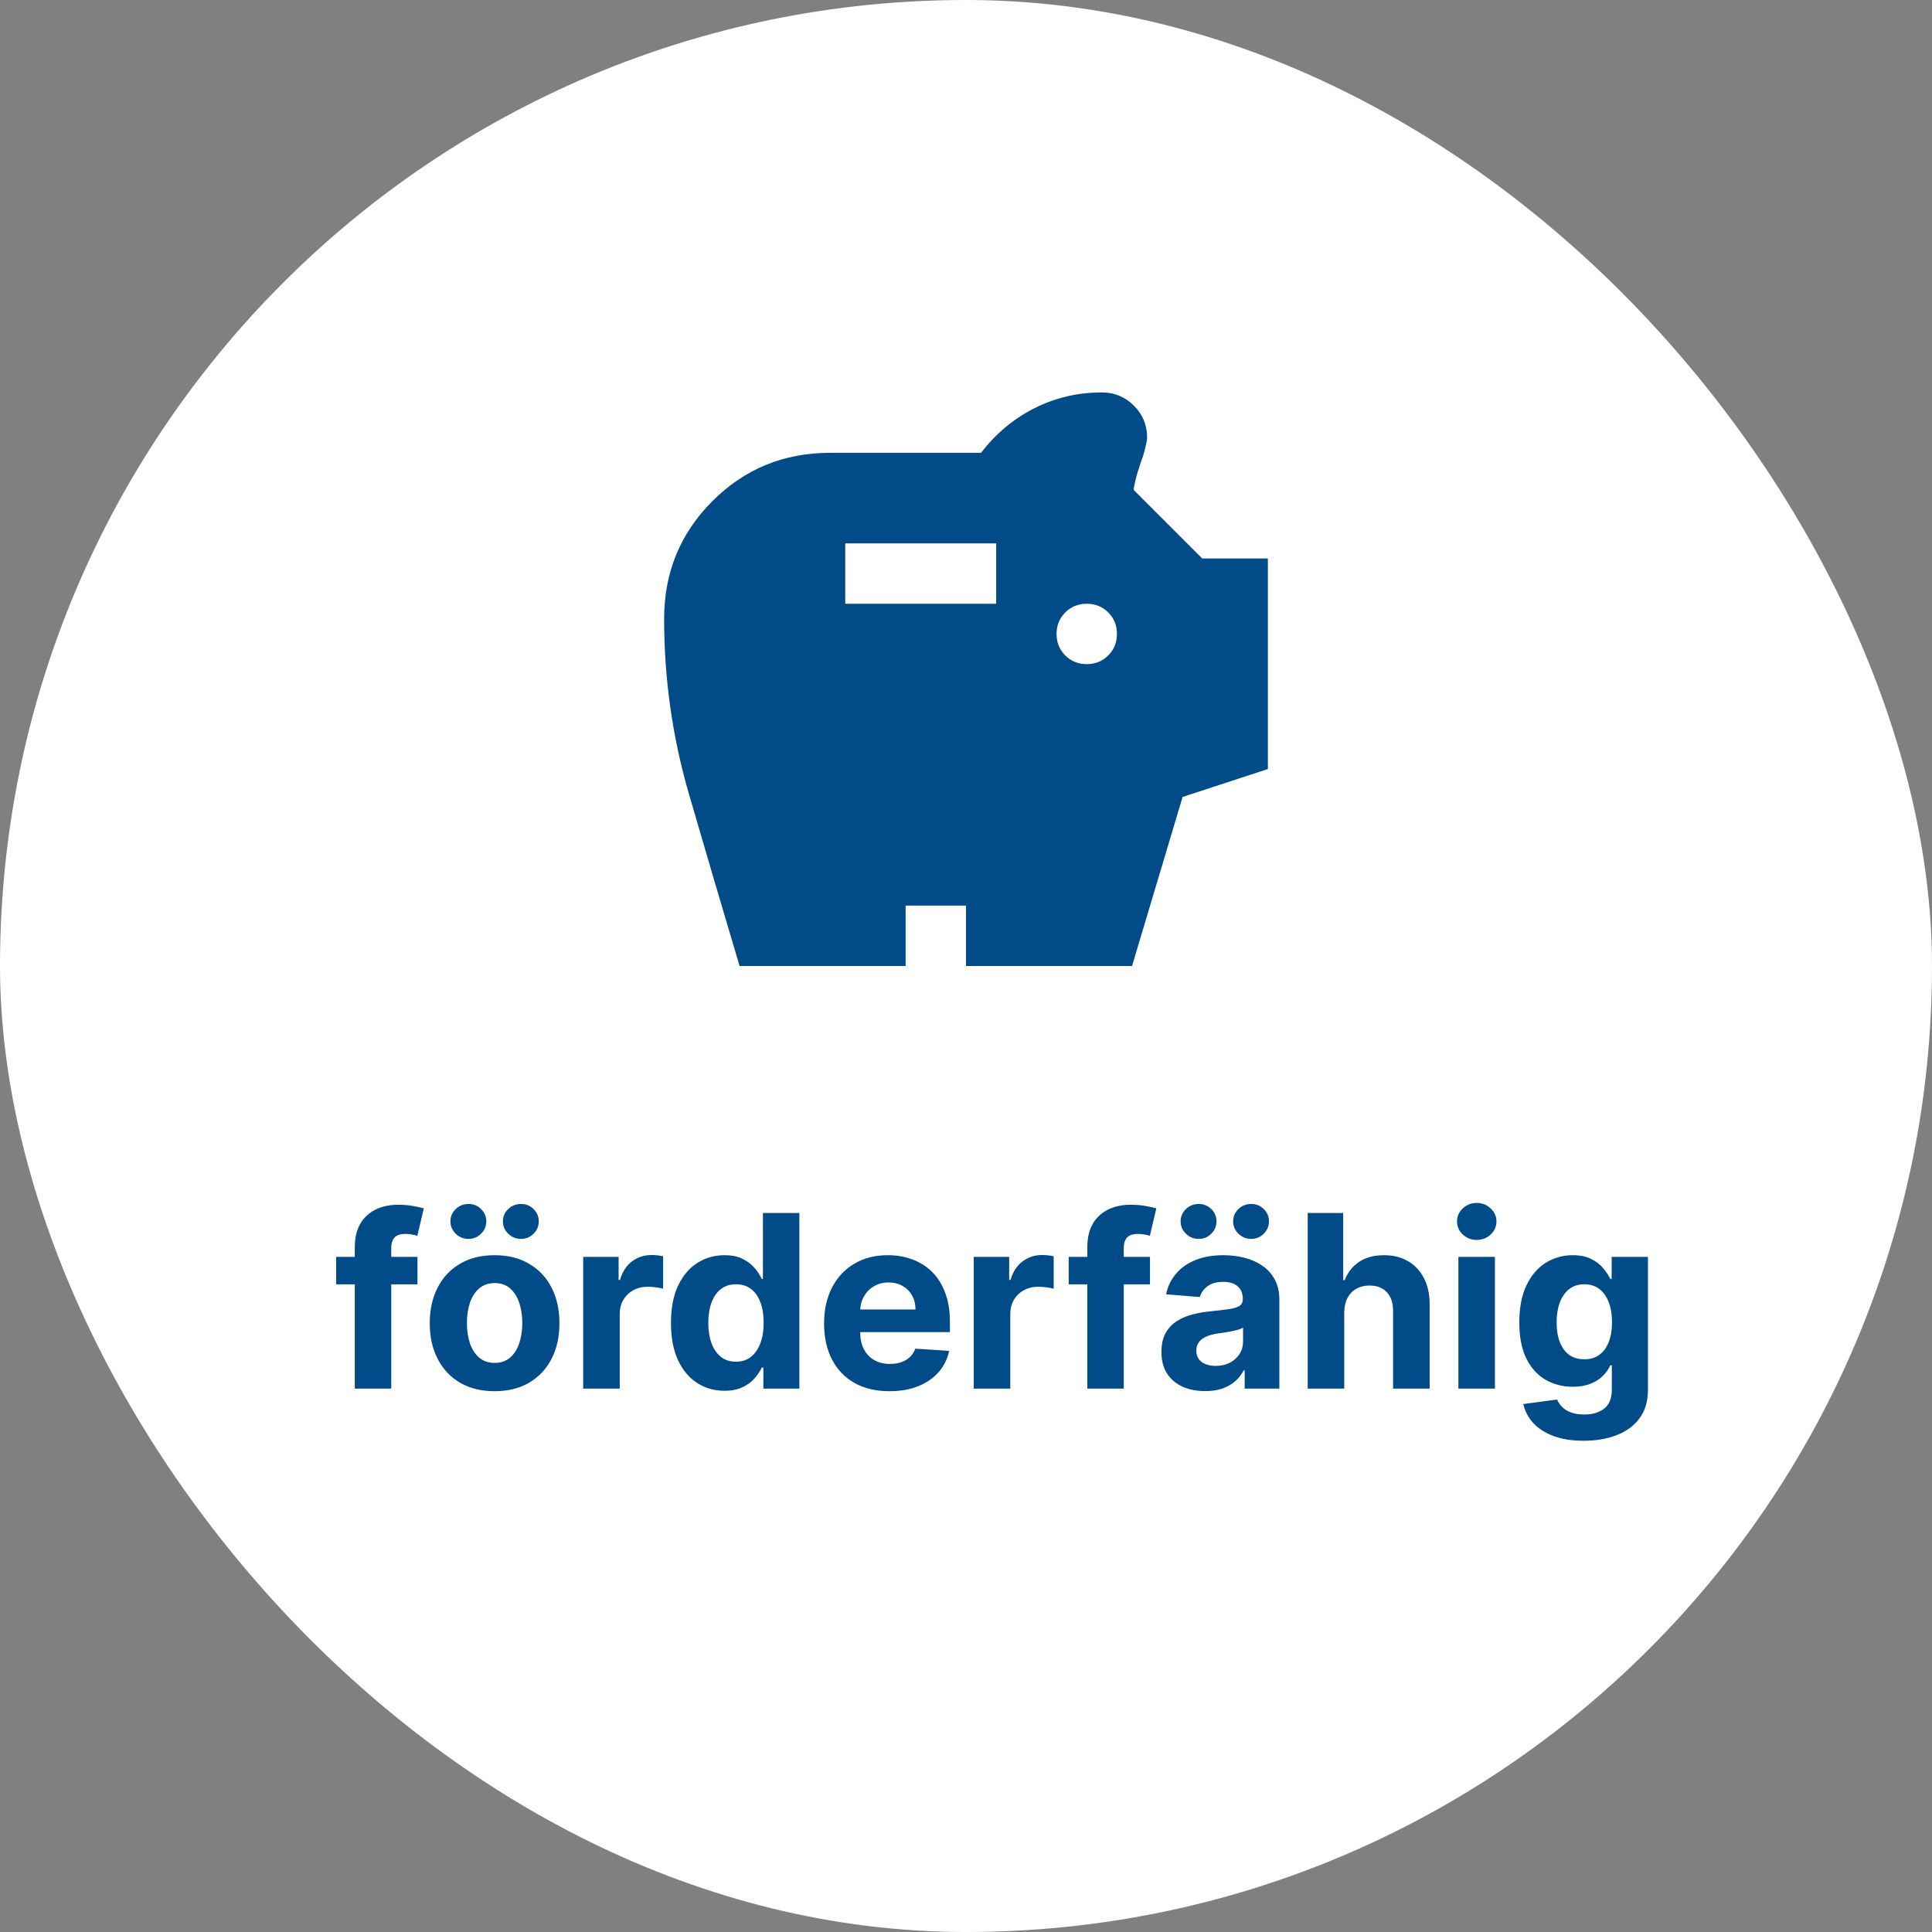
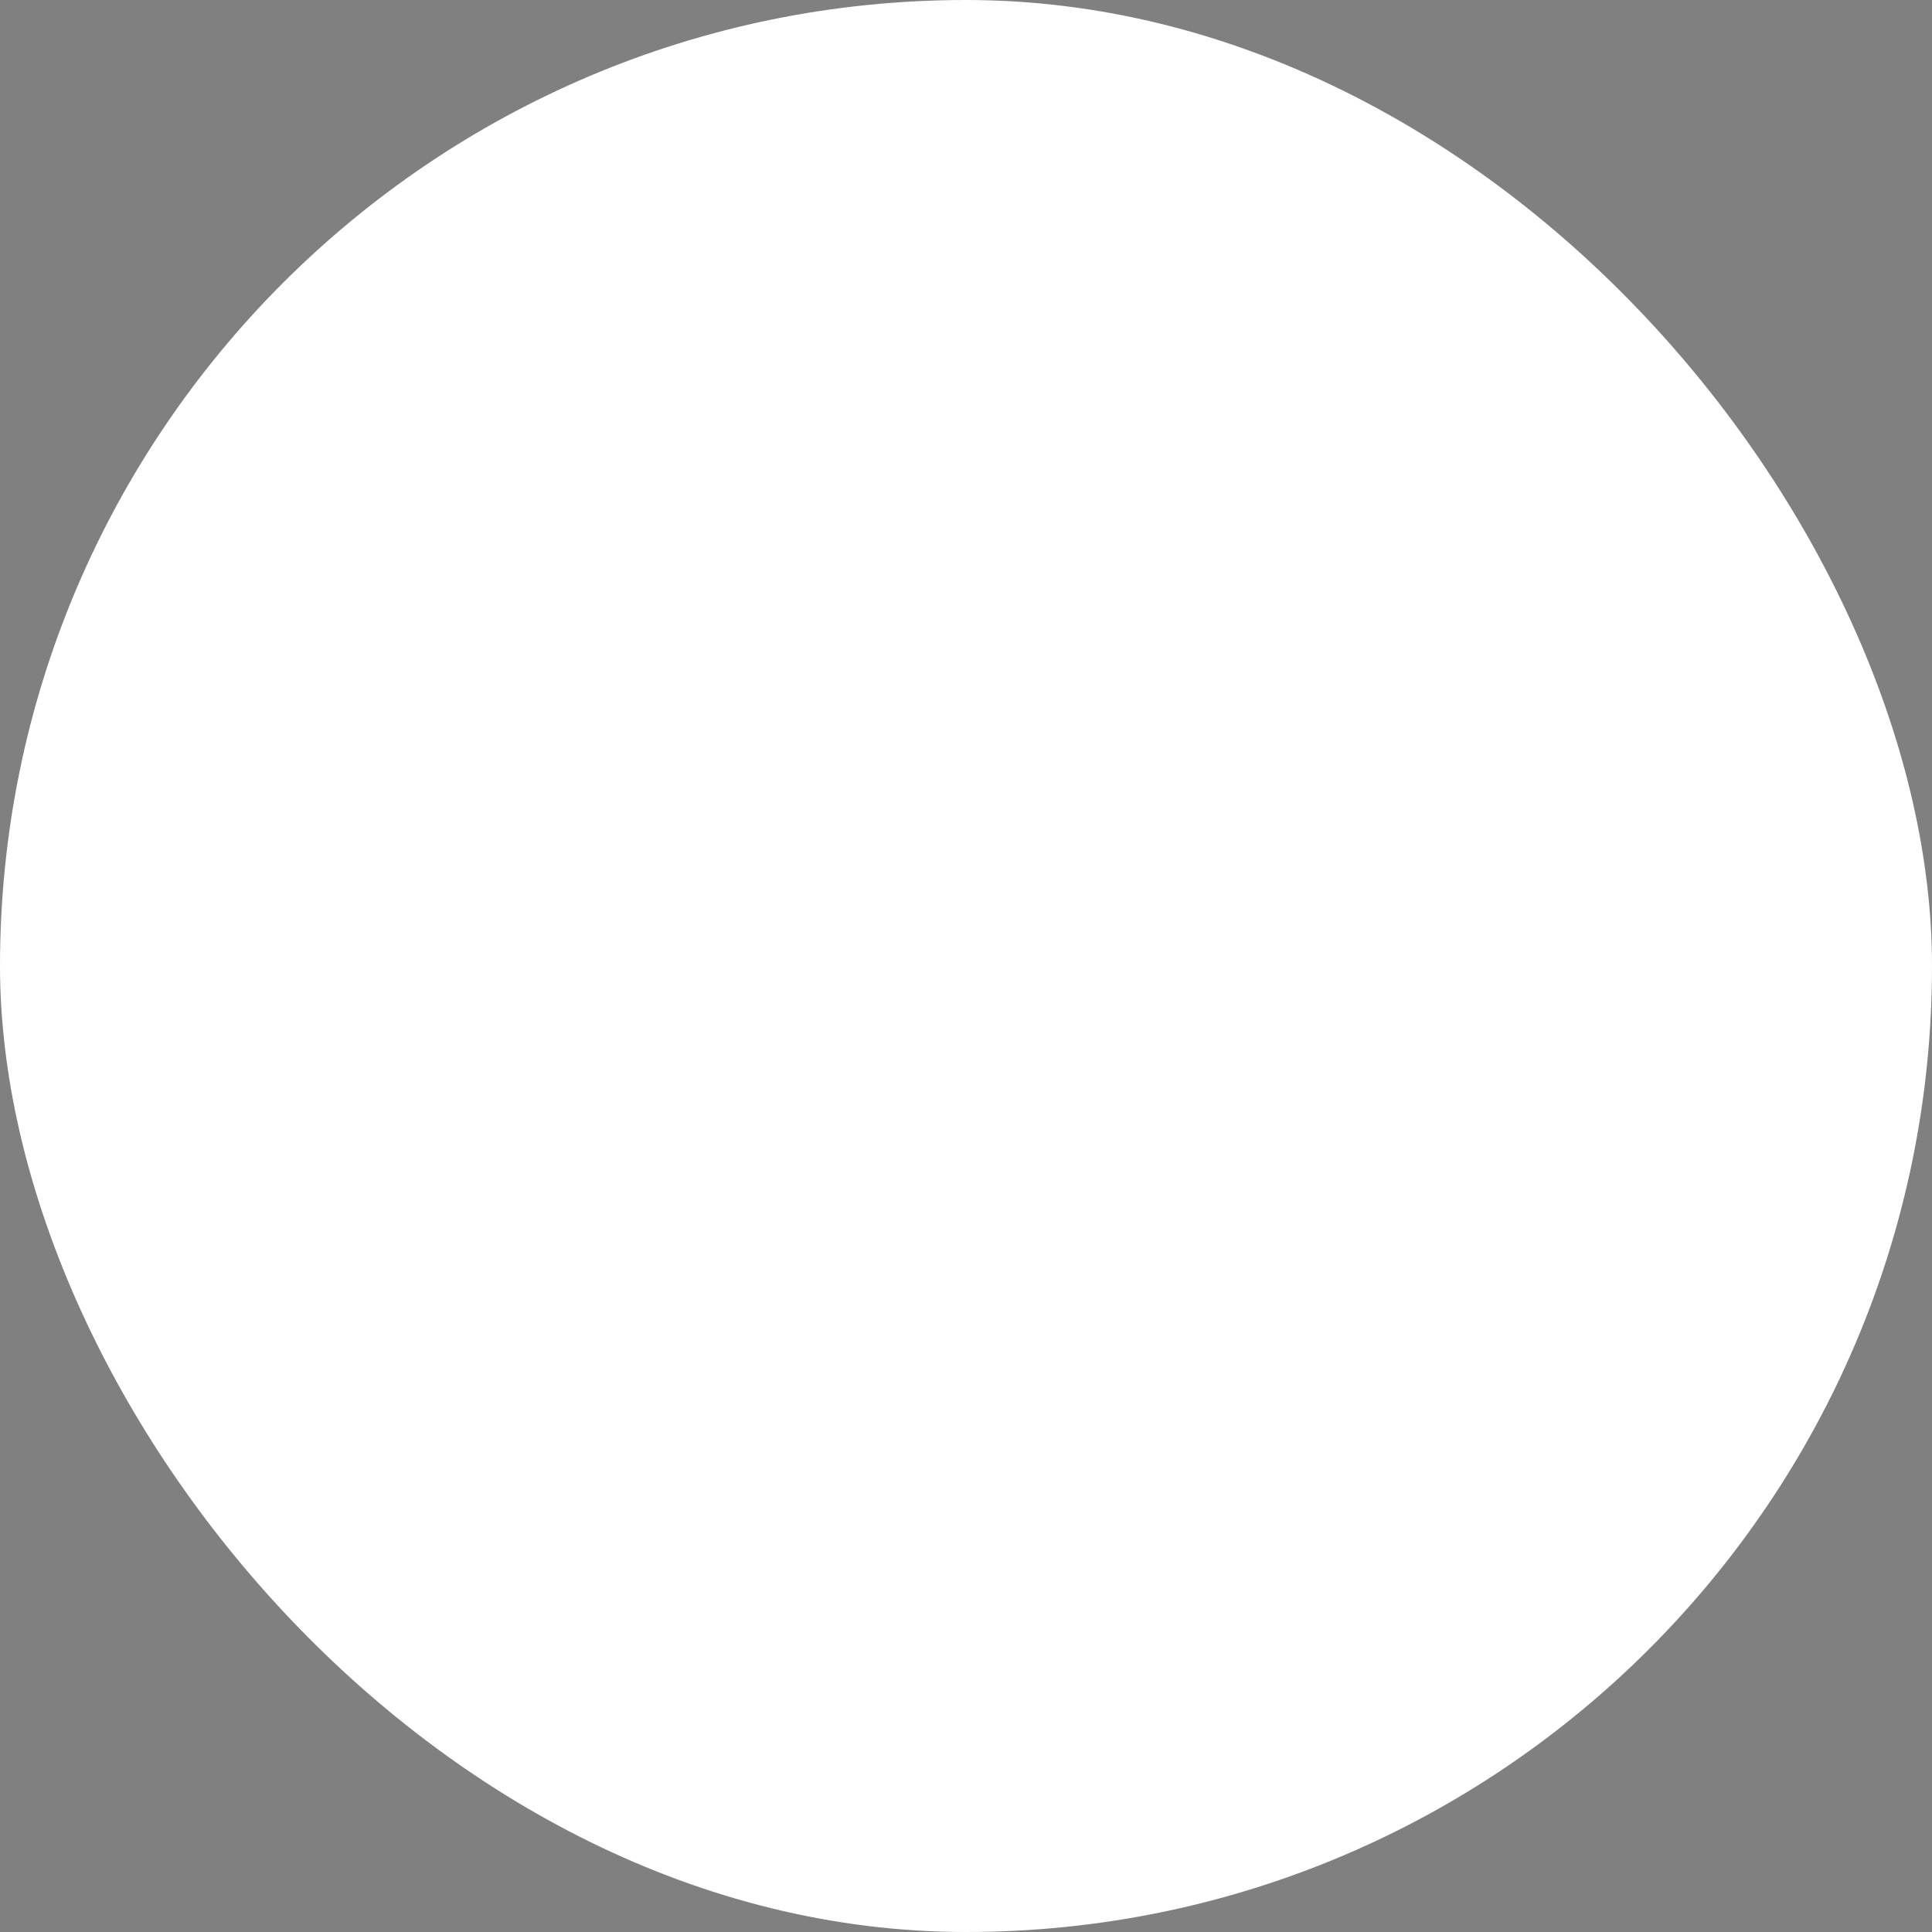
<svg xmlns="http://www.w3.org/2000/svg" width="64" height="64" viewBox="0 0 64 64" fill="none">
  <rect x="0" y="0" width="64" height="64" fill="#808080" stroke="none" />
  <rect width="64" height="64" rx="32" fill="white" />
  <mask id="mask0_318_530" style="mask-type:alpha" maskUnits="userSpaceOnUse" x="20" y="11" width="24" height="24">
-     <rect x="20" y="11" width="24" height="24" fill="#D9D9D9" />
-   </mask>
+     </mask>
  <g mask="url(#mask0_318_530)">
-     <path d="M36 22C36.283 22 36.521 21.904 36.712 21.712C36.904 21.521 37 21.283 37 21C37 20.717 36.904 20.479 36.712 20.288C36.521 20.096 36.283 20 36 20C35.717 20 35.479 20.096 35.288 20.288C35.096 20.479 35 20.717 35 21C35 21.283 35.096 21.521 35.288 21.712C35.479 21.904 35.717 22 36 22ZM28 20H33V18H28V20ZM24.5 32C23.933 30.1 23.375 28.204 22.825 26.312C22.275 24.421 22 22.483 22 20.5C22 18.967 22.533 17.667 23.6 16.6C24.667 15.533 25.967 15 27.5 15H32.5C32.983 14.367 33.571 13.875 34.263 13.525C34.954 13.175 35.7 13 36.5 13C36.917 13 37.271 13.146 37.562 13.438C37.854 13.729 38 14.083 38 14.5C38 14.583 37.958 14.775 37.875 15.075C37.808 15.258 37.746 15.446 37.688 15.637C37.629 15.829 37.583 16.025 37.55 16.225L39.825 18.5H42V25.475L39.175 26.4L37.5 32H32V30H30V32H24.5Z" fill="#004B88" />
-   </g>
-   <path d="M13.829 41.636V42.545H11.136V41.636H13.829ZM11.753 46V41.321C11.753 41.005 11.814 40.742 11.938 40.534C12.062 40.326 12.233 40.169 12.449 40.065C12.665 39.961 12.91 39.909 13.185 39.909C13.37 39.909 13.54 39.923 13.693 39.952C13.848 39.98 13.964 40.006 14.04 40.028L13.824 40.938C13.777 40.922 13.718 40.908 13.648 40.895C13.579 40.882 13.509 40.875 13.438 40.875C13.259 40.875 13.135 40.917 13.065 41C12.995 41.081 12.96 41.196 12.96 41.344V46H11.753ZM16.384 46.085C15.943 46.085 15.561 45.992 15.239 45.804C14.919 45.615 14.672 45.351 14.498 45.014C14.324 44.675 14.236 44.282 14.236 43.835C14.236 43.385 14.324 42.99 14.498 42.653C14.672 42.314 14.919 42.051 15.239 41.864C15.561 41.674 15.943 41.58 16.384 41.58C16.826 41.58 17.206 41.674 17.526 41.864C17.848 42.051 18.096 42.314 18.271 42.653C18.445 42.99 18.532 43.385 18.532 43.835C18.532 44.282 18.445 44.675 18.271 45.014C18.096 45.351 17.848 45.615 17.526 45.804C17.206 45.992 16.826 46.085 16.384 46.085ZM16.39 45.148C16.591 45.148 16.758 45.091 16.893 44.977C17.027 44.862 17.129 44.705 17.197 44.506C17.267 44.307 17.302 44.081 17.302 43.827C17.302 43.573 17.267 43.347 17.197 43.148C17.129 42.949 17.027 42.792 16.893 42.676C16.758 42.561 16.591 42.503 16.39 42.503C16.187 42.503 16.017 42.561 15.879 42.676C15.742 42.792 15.639 42.949 15.569 43.148C15.501 43.347 15.467 43.573 15.467 43.827C15.467 44.081 15.501 44.307 15.569 44.506C15.639 44.705 15.742 44.862 15.879 44.977C16.017 45.091 16.187 45.148 16.39 45.148ZM15.518 41.04C15.355 41.04 15.215 40.983 15.097 40.869C14.98 40.754 14.921 40.617 14.921 40.46C14.921 40.299 14.98 40.163 15.097 40.051C15.215 39.939 15.355 39.883 15.518 39.883C15.682 39.883 15.822 39.939 15.935 40.051C16.051 40.163 16.109 40.299 16.109 40.46C16.109 40.617 16.051 40.754 15.935 40.869C15.822 40.983 15.682 41.04 15.518 41.04ZM17.256 41.04C17.093 41.04 16.953 40.983 16.836 40.869C16.718 40.754 16.66 40.617 16.66 40.46C16.66 40.299 16.718 40.163 16.836 40.051C16.953 39.939 17.093 39.883 17.256 39.883C17.421 39.883 17.56 39.939 17.674 40.051C17.79 40.163 17.847 40.299 17.847 40.46C17.847 40.617 17.79 40.754 17.674 40.869C17.56 40.983 17.421 41.04 17.256 41.04ZM19.319 46V41.636H20.492V42.398H20.538C20.617 42.127 20.751 41.922 20.938 41.784C21.126 41.644 21.342 41.574 21.586 41.574C21.646 41.574 21.712 41.578 21.782 41.585C21.852 41.593 21.914 41.603 21.967 41.617V42.69C21.91 42.673 21.831 42.658 21.731 42.645C21.63 42.632 21.539 42.625 21.455 42.625C21.277 42.625 21.118 42.664 20.978 42.742C20.84 42.817 20.73 42.923 20.648 43.06C20.569 43.196 20.529 43.353 20.529 43.531V46H19.319ZM23.997 46.071C23.666 46.071 23.366 45.986 23.097 45.815C22.829 45.643 22.617 45.39 22.46 45.057C22.305 44.722 22.227 44.311 22.227 43.824C22.227 43.324 22.308 42.908 22.469 42.577C22.63 42.243 22.844 41.994 23.111 41.83C23.38 41.663 23.674 41.58 23.994 41.58C24.239 41.58 24.442 41.621 24.605 41.705C24.77 41.786 24.902 41.888 25.003 42.011C25.105 42.133 25.183 42.252 25.236 42.369H25.273V40.182H26.48V46H25.287V45.301H25.236C25.179 45.422 25.099 45.543 24.994 45.662C24.892 45.779 24.759 45.877 24.594 45.955C24.431 46.032 24.232 46.071 23.997 46.071ZM24.381 45.108C24.576 45.108 24.741 45.055 24.875 44.949C25.011 44.841 25.116 44.69 25.188 44.497C25.261 44.304 25.298 44.078 25.298 43.818C25.298 43.559 25.262 43.333 25.19 43.142C25.118 42.951 25.014 42.803 24.878 42.699C24.741 42.595 24.576 42.543 24.381 42.543C24.182 42.543 24.014 42.597 23.878 42.705C23.741 42.812 23.638 42.962 23.568 43.153C23.498 43.345 23.463 43.566 23.463 43.818C23.463 44.072 23.498 44.296 23.568 44.492C23.64 44.685 23.743 44.836 23.878 44.946C24.014 45.054 24.182 45.108 24.381 45.108ZM29.464 46.085C29.015 46.085 28.629 45.994 28.305 45.812C27.983 45.629 27.735 45.369 27.56 45.034C27.386 44.697 27.299 44.298 27.299 43.838C27.299 43.389 27.386 42.995 27.56 42.656C27.735 42.317 27.98 42.053 28.296 41.864C28.614 41.674 28.988 41.58 29.416 41.58C29.703 41.58 29.971 41.626 30.22 41.719C30.47 41.81 30.687 41.947 30.873 42.131C31.06 42.314 31.206 42.545 31.31 42.824C31.415 43.1 31.467 43.424 31.467 43.795V44.128H27.782V43.378H30.327C30.327 43.204 30.29 43.049 30.214 42.915C30.138 42.78 30.033 42.675 29.898 42.599C29.766 42.522 29.611 42.483 29.435 42.483C29.252 42.483 29.089 42.526 28.947 42.611C28.807 42.694 28.697 42.807 28.617 42.949C28.538 43.089 28.497 43.245 28.495 43.418V44.131C28.495 44.347 28.535 44.533 28.614 44.69C28.696 44.847 28.81 44.969 28.958 45.054C29.106 45.139 29.281 45.182 29.484 45.182C29.618 45.182 29.741 45.163 29.853 45.125C29.965 45.087 30.06 45.03 30.14 44.955C30.22 44.879 30.28 44.786 30.322 44.676L31.441 44.75C31.384 45.019 31.268 45.254 31.092 45.455C30.917 45.653 30.692 45.809 30.416 45.92C30.141 46.03 29.824 46.085 29.464 46.085ZM32.256 46V41.636H33.43V42.398H33.475C33.555 42.127 33.688 41.922 33.876 41.784C34.063 41.644 34.279 41.574 34.523 41.574C34.584 41.574 34.649 41.578 34.719 41.585C34.789 41.593 34.851 41.603 34.904 41.617V42.69C34.847 42.673 34.769 42.658 34.668 42.645C34.568 42.632 34.476 42.625 34.393 42.625C34.215 42.625 34.056 42.664 33.916 42.742C33.777 42.817 33.667 42.923 33.586 43.06C33.506 43.196 33.467 43.353 33.467 43.531V46H32.256ZM38.095 41.636V42.545H35.402V41.636H38.095ZM36.019 46V41.321C36.019 41.005 36.08 40.742 36.203 40.534C36.328 40.326 36.499 40.169 36.715 40.065C36.93 39.961 37.176 39.909 37.45 39.909C37.636 39.909 37.805 39.923 37.959 39.952C38.114 39.98 38.23 40.006 38.305 40.028L38.09 40.938C38.042 40.922 37.983 40.908 37.913 40.895C37.845 40.882 37.775 40.875 37.703 40.875C37.525 40.875 37.401 40.917 37.331 41C37.261 41.081 37.226 41.196 37.226 41.344V46H36.019ZM39.923 46.082C39.644 46.082 39.396 46.034 39.178 45.938C38.961 45.839 38.788 45.694 38.661 45.503C38.536 45.31 38.474 45.069 38.474 44.781C38.474 44.539 38.518 44.335 38.607 44.17C38.696 44.006 38.818 43.873 38.971 43.773C39.124 43.672 39.298 43.597 39.494 43.545C39.691 43.494 39.897 43.458 40.113 43.438C40.367 43.411 40.571 43.386 40.727 43.364C40.882 43.339 40.995 43.303 41.065 43.256C41.135 43.208 41.17 43.138 41.17 43.045V43.028C41.17 42.849 41.113 42.709 40.999 42.611C40.888 42.512 40.728 42.463 40.522 42.463C40.304 42.463 40.131 42.511 40.002 42.608C39.873 42.703 39.788 42.822 39.746 42.966L38.627 42.875C38.684 42.61 38.796 42.381 38.962 42.188C39.129 41.992 39.344 41.843 39.607 41.739C39.872 41.633 40.179 41.58 40.528 41.58C40.77 41.58 41.002 41.608 41.224 41.665C41.447 41.722 41.645 41.81 41.818 41.929C41.992 42.048 42.129 42.202 42.229 42.389C42.33 42.575 42.38 42.797 42.38 43.057V46H41.232V45.395H41.198C41.128 45.531 41.034 45.651 40.917 45.756C40.8 45.858 40.658 45.938 40.494 45.997C40.329 46.054 40.139 46.082 39.923 46.082ZM40.269 45.247C40.447 45.247 40.604 45.212 40.741 45.142C40.877 45.07 40.984 44.974 41.062 44.852C41.139 44.731 41.178 44.594 41.178 44.44V43.977C41.14 44.002 41.088 44.025 41.022 44.045C40.958 44.064 40.885 44.082 40.803 44.099C40.722 44.115 40.64 44.129 40.559 44.142C40.477 44.153 40.404 44.164 40.337 44.173C40.195 44.194 40.071 44.227 39.965 44.273C39.859 44.318 39.777 44.38 39.718 44.457C39.659 44.533 39.63 44.628 39.63 44.742C39.63 44.906 39.69 45.032 39.809 45.119C39.93 45.205 40.084 45.247 40.269 45.247ZM39.707 41.04C39.544 41.04 39.404 40.983 39.286 40.869C39.169 40.754 39.11 40.617 39.11 40.46C39.11 40.299 39.169 40.163 39.286 40.051C39.404 39.939 39.544 39.883 39.707 39.883C39.871 39.883 40.011 39.939 40.124 40.051C40.24 40.163 40.298 40.299 40.298 40.46C40.298 40.617 40.24 40.754 40.124 40.869C40.011 40.983 39.871 41.04 39.707 41.04ZM41.445 41.04C41.282 41.04 41.142 40.983 41.025 40.869C40.907 40.754 40.849 40.617 40.849 40.46C40.849 40.299 40.907 40.163 41.025 40.051C41.142 39.939 41.282 39.883 41.445 39.883C41.61 39.883 41.749 39.939 41.863 40.051C41.978 40.163 42.036 40.299 42.036 40.46C42.036 40.617 41.978 40.754 41.863 40.869C41.749 40.983 41.61 41.04 41.445 41.04ZM44.529 43.477V46H43.319V40.182H44.495V42.406H44.546C44.645 42.149 44.804 41.947 45.023 41.801C45.243 41.653 45.519 41.58 45.85 41.58C46.153 41.58 46.417 41.646 46.643 41.778C46.87 41.909 47.046 42.097 47.171 42.344C47.298 42.588 47.361 42.881 47.359 43.222V46H46.148V43.438C46.15 43.169 46.082 42.959 45.944 42.81C45.807 42.66 45.616 42.585 45.37 42.585C45.205 42.585 45.059 42.62 44.932 42.69C44.807 42.76 44.709 42.863 44.637 42.997C44.567 43.13 44.531 43.29 44.529 43.477ZM48.311 46V41.636H49.521V46H48.311ZM48.919 41.074C48.739 41.074 48.585 41.014 48.456 40.895C48.329 40.774 48.266 40.629 48.266 40.46C48.266 40.294 48.329 40.151 48.456 40.031C48.585 39.91 48.739 39.849 48.919 39.849C49.099 39.849 49.252 39.91 49.379 40.031C49.508 40.151 49.572 40.294 49.572 40.46C49.572 40.629 49.508 40.774 49.379 40.895C49.252 41.014 49.099 41.074 48.919 41.074ZM52.457 47.727C52.065 47.727 51.728 47.673 51.448 47.565C51.17 47.459 50.948 47.314 50.783 47.131C50.619 46.947 50.512 46.74 50.462 46.511L51.582 46.361C51.616 46.448 51.67 46.529 51.744 46.605C51.818 46.681 51.915 46.742 52.036 46.787C52.159 46.834 52.309 46.858 52.485 46.858C52.748 46.858 52.965 46.794 53.136 46.665C53.308 46.538 53.394 46.325 53.394 46.026V45.227H53.343C53.29 45.349 53.211 45.463 53.104 45.571C52.998 45.679 52.862 45.767 52.695 45.835C52.529 45.903 52.33 45.938 52.099 45.938C51.771 45.938 51.473 45.862 51.204 45.71C50.937 45.557 50.724 45.323 50.565 45.008C50.407 44.692 50.329 44.293 50.329 43.81C50.329 43.315 50.409 42.903 50.57 42.571C50.731 42.24 50.945 41.992 51.212 41.827C51.481 41.662 51.776 41.58 52.096 41.58C52.34 41.58 52.545 41.621 52.709 41.705C52.874 41.786 53.007 41.888 53.107 42.011C53.209 42.133 53.288 42.252 53.343 42.369H53.389V41.636H54.59V46.043C54.59 46.414 54.499 46.724 54.318 46.974C54.136 47.224 53.884 47.412 53.562 47.537C53.242 47.664 52.873 47.727 52.457 47.727ZM52.482 45.028C52.677 45.028 52.842 44.98 52.977 44.883C53.113 44.785 53.217 44.645 53.289 44.463C53.363 44.279 53.4 44.06 53.4 43.804C53.4 43.548 53.364 43.327 53.292 43.139C53.22 42.95 53.116 42.803 52.979 42.699C52.843 42.595 52.677 42.543 52.482 42.543C52.283 42.543 52.116 42.597 51.979 42.705C51.843 42.811 51.74 42.958 51.67 43.148C51.6 43.337 51.565 43.556 51.565 43.804C51.565 44.056 51.6 44.274 51.67 44.457C51.742 44.639 51.845 44.78 51.979 44.881C52.116 44.979 52.283 45.028 52.482 45.028Z" fill="#004B88" />
+     </g>
</svg>